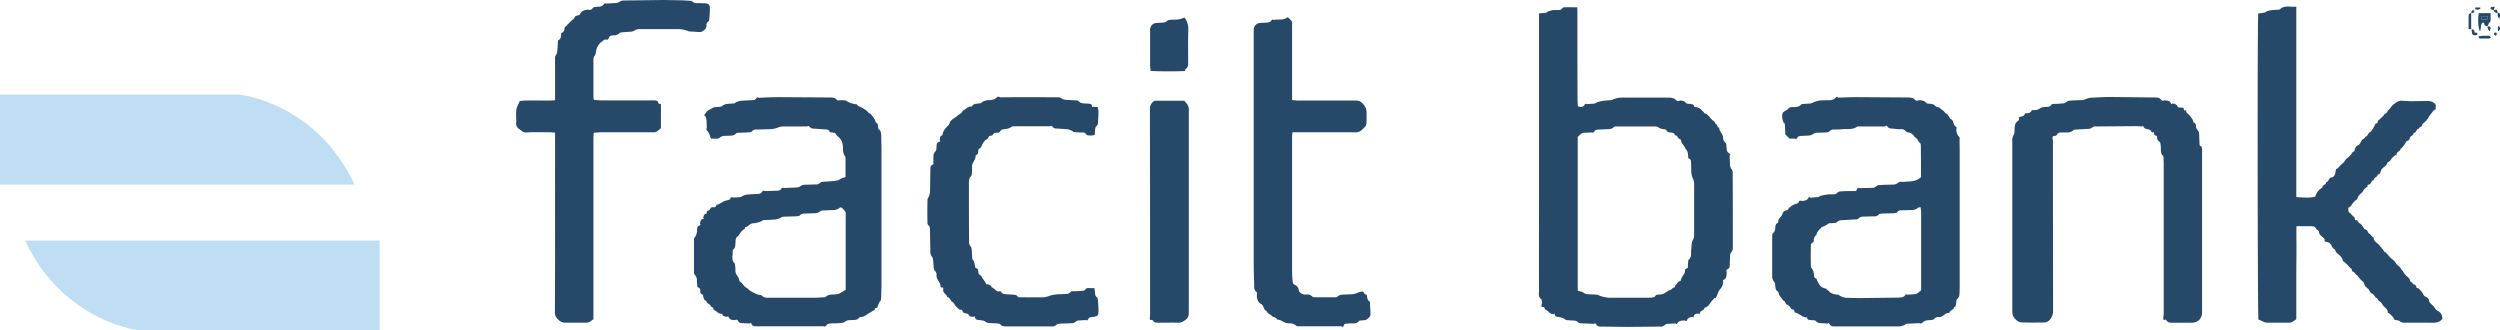
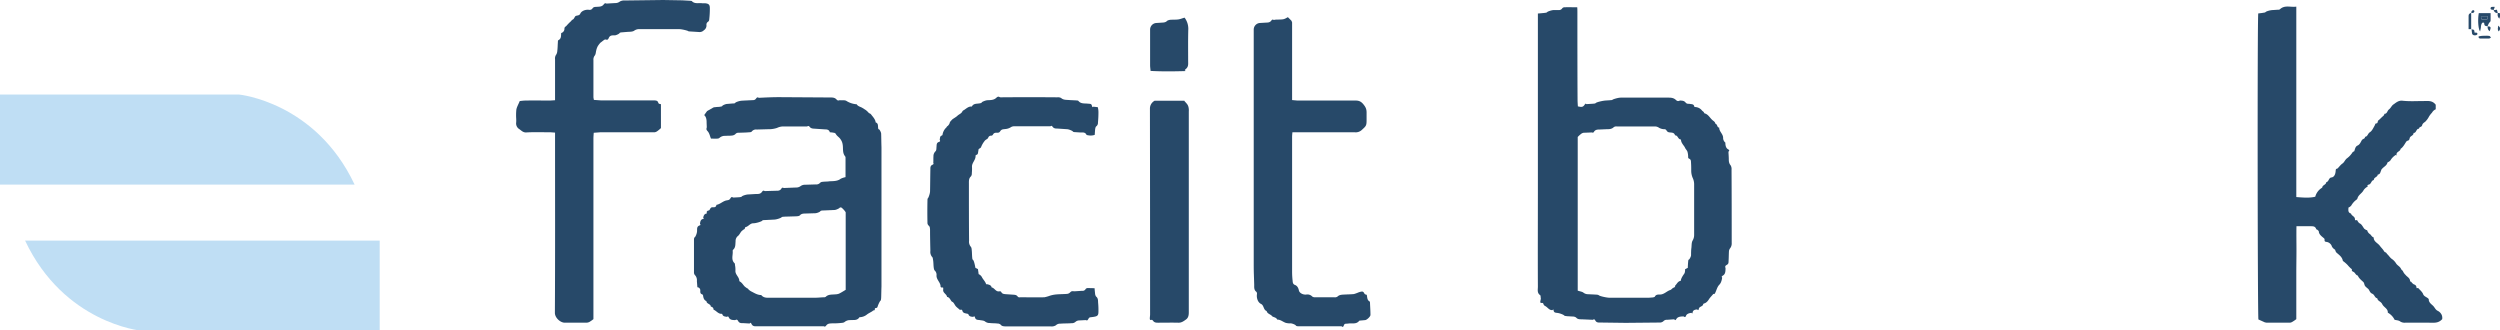
<svg xmlns="http://www.w3.org/2000/svg" id="Layer_1" data-name="Layer 1" viewBox="0 0 1544 204">
  <defs>
    <style>.cls-1{fill:#274969;}.cls-2{fill:#bfdef4;}</style>
  </defs>
-   <path class="cls-1" d="M950.5,8.3l3.2-.3c.6-.1,1.5-.1,1.8-.5s2.6-1.2,4.1-1.3h2.9a2.4,2.4,0,0,0,2.3-1,1.7,1.7,0,0,1,1.4-.7c2.5-.1,5.1,0,7.9,0,.1,1,.1,2.1.1,3.2,0,17.9,0,35.8.1,53.7,0,1.4.1,2.8.2,4.3,1.6.3,2.9.8,4-.8s.9-.5,1.4-.6l3.4-.2c.8-.1,1.8,0,2.3-.5s3.8-1.3,5.8-1.5l3.1-.2c.5-.1,1.1,0,1.4-.3s3.4-1.3,5.2-1.3h29c1.7,0,3.4,0,4.9,1.4s2,.3,3,.4,2.1.1,3,1.2,1.8.7,2.8.9,2.3,0,2.6,1.6a.4.4,0,0,0,.4.3,5.6,5.6,0,0,1,4.3,2.1c.3.4.8.6,1.1,1s.3.7.5.8c2.5.6,3.4,3.1,5.3,4.5s.8,1.5,1.8,2.1.6,1.9,1.8,2.2h.2c-.1,2.4,2.3,3.8,2.4,6.2a3.8,3.8,0,0,0,1.4,3.1c.6.5.6,1.6.7,2.5s-.2,3,1.5,4,.4,1.1.4,1.8.2,2.8.2,4.3.1,2.7,1.2,4a4.7,4.7,0,0,1,.5,2.7c.1,15,.1,30,.1,45.1a4.9,4.9,0,0,1-1.1,3.5,3.5,3.5,0,0,0-.6,1.8c-.1,1.7-.1,3.5-.2,5.3s.1,2.3-1.3,3.1-.5,1.5-.6,2.4.1,3-1.5,4-.5,1-.6,1.5-.4,2.9-1.7,4.2-1.7,3.2-2.5,4.9-1.3.5-1.3.8-1.8,2-2.5,3.1-1.6,2.4-3.1,2.8l-.6.3c0,1.7-2.4,1.4-2.7,3s-.8.3-1.2.4-2.3.1-2.6,1.7-.5.3-.8.4-2.7.2-3.3,1.8-1.2.3-1.8.4-3.1-.1-4.1,1.5-1,.3-1.5.3l-4.3.3a2.8,2.8,0,0,0-2.3.9,3.3,3.3,0,0,1-2.4.8l-20.9.2-15.3-.2c-1.3,0-2.6.2-3.4-1.2s-1.1-.5-1.7-.5l-6.8-.3c-1.2,0-2.5,0-3.4-1.1a3.5,3.5,0,0,0-1.8-.6l-3.6-.2c-.7-.1-1.7-.1-2-.5s-2.5-1.3-3.9-1.5-2.3-.1-2.6-1.5-.4-.4-.6-.3c-2.1.3-3-1.7-4.6-2.5s-.6-2.1-2.2-1.9-.3-2.1-.5-3,0-1.5-.4-1.8c-2-1.4-1.4-3.4-1.4-5.3-.1-19.5,0-38.9,0-58.4V8.3Zm23.9,171.2c1.4.5,2.8.6,3.6,1.3a4.5,4.5,0,0,0,2.6.9l4.3.2c.9.1,2,0,2.6.5s4.3,1.4,6.6,1.5H1018l2.7-.2a4,4,0,0,0,1.3-.4c.6-1.4,1.9-1.4,3-1.4,2.7.1,4.3-2.1,6.6-2.8.7-.2,1.2-1.2,2.2-1.5s.7-1.5,1.1-1.6,1.4-2.5,3.1-2.5c.3-1.9,1.4-3.3,2.4-4.8a6.3,6.3,0,0,0,.3-2.4l1.7-.9c0-1.3.1-2.5.2-3.7s.2-1.3.5-1.4,1.3-1.8,1.3-2.8,0-2.9.2-4.3,0-3.4.8-4.7a6.6,6.6,0,0,0,.9-3.3V113.6a9.3,9.3,0,0,0-.7-3.3,11.3,11.3,0,0,1-1.1-4.8c0-1.5,0-3.1-.1-4.6s.1-2.4-1.4-3a1,1,0,0,1-.4-.8,11.9,11.9,0,0,0-.4-3.3c-.3-1-1.2-1.7-1.6-2.7s-2.4-2.8-2.4-4.7a.5.5,0,0,0-.3-.3c-1.7-.2-1.6-2.6-3.4-2.5-.5-2-2.3-1.6-3.8-1.9s-1.3-1.7-2.5-1.9a6.9,6.9,0,0,1-3.6-.9,4.3,4.3,0,0,0-2.4-.8H998.5a2.7,2.7,0,0,0-1.8.4c-1.3,1.3-2.9,1.3-4.5,1.3l-4.5.2c-1.2,0-2.4.1-3.2,1.3s-.9.4-1.4.5L978,82a3.5,3.5,0,0,0-1.4.6,19,19,0,0,0-2.2,2Z" />
+   <path class="cls-1" d="M950.5,8.3l3.2-.3c.6-.1,1.5-.1,1.8-.5s2.6-1.2,4.1-1.3h2.9a2.4,2.4,0,0,0,2.3-1,1.7,1.7,0,0,1,1.4-.7c2.5-.1,5.1,0,7.9,0,.1,1,.1,2.1.1,3.2,0,17.9,0,35.8.1,53.7,0,1.4.1,2.8.2,4.3,1.6.3,2.9.8,4-.8s.9-.5,1.4-.6l3.4-.2c.8-.1,1.8,0,2.3-.5s3.8-1.3,5.8-1.5l3.1-.2c.5-.1,1.1,0,1.4-.3s3.4-1.3,5.2-1.3h29c1.7,0,3.4,0,4.9,1.4s2,.3,3,.4,2.1.1,3,1.2,1.8.7,2.8.9,2.3,0,2.6,1.6a.4.4,0,0,0,.4.3,5.6,5.6,0,0,1,4.3,2.1c.3.4.8.6,1.1,1s.3.7.5.8c2.5.6,3.4,3.1,5.3,4.5s.8,1.5,1.8,2.1.6,1.9,1.8,2.2h.2c-.1,2.4,2.3,3.8,2.4,6.2a3.8,3.8,0,0,0,1.4,3.1s-.2,3,1.5,4,.4,1.1.4,1.8.2,2.8.2,4.3.1,2.7,1.2,4a4.7,4.7,0,0,1,.5,2.7c.1,15,.1,30,.1,45.1a4.9,4.9,0,0,1-1.1,3.5,3.5,3.5,0,0,0-.6,1.8c-.1,1.7-.1,3.5-.2,5.3s.1,2.3-1.3,3.1-.5,1.5-.6,2.4.1,3-1.5,4-.5,1-.6,1.5-.4,2.9-1.7,4.2-1.7,3.2-2.5,4.9-1.3.5-1.3.8-1.8,2-2.5,3.1-1.6,2.4-3.1,2.8l-.6.3c0,1.7-2.4,1.4-2.7,3s-.8.3-1.2.4-2.3.1-2.6,1.7-.5.3-.8.4-2.7.2-3.3,1.8-1.2.3-1.8.4-3.1-.1-4.1,1.5-1,.3-1.5.3l-4.3.3a2.8,2.8,0,0,0-2.3.9,3.3,3.3,0,0,1-2.4.8l-20.9.2-15.3-.2c-1.3,0-2.6.2-3.4-1.2s-1.1-.5-1.7-.5l-6.8-.3c-1.2,0-2.5,0-3.4-1.1a3.5,3.5,0,0,0-1.8-.6l-3.6-.2c-.7-.1-1.7-.1-2-.5s-2.5-1.3-3.9-1.5-2.3-.1-2.6-1.5-.4-.4-.6-.3c-2.1.3-3-1.7-4.6-2.5s-.6-2.1-2.2-1.9-.3-2.1-.5-3,0-1.5-.4-1.8c-2-1.4-1.4-3.4-1.4-5.3-.1-19.5,0-38.9,0-58.4V8.3Zm23.9,171.2c1.4.5,2.8.6,3.6,1.3a4.5,4.5,0,0,0,2.6.9l4.3.2c.9.1,2,0,2.6.5s4.3,1.4,6.6,1.5H1018l2.7-.2a4,4,0,0,0,1.3-.4c.6-1.4,1.9-1.4,3-1.4,2.7.1,4.3-2.1,6.6-2.8.7-.2,1.2-1.2,2.2-1.5s.7-1.5,1.1-1.6,1.4-2.5,3.1-2.5c.3-1.9,1.4-3.3,2.4-4.8a6.3,6.3,0,0,0,.3-2.4l1.7-.9c0-1.3.1-2.5.2-3.7s.2-1.3.5-1.4,1.3-1.8,1.3-2.8,0-2.9.2-4.3,0-3.4.8-4.7a6.6,6.6,0,0,0,.9-3.3V113.6a9.3,9.3,0,0,0-.7-3.3,11.3,11.3,0,0,1-1.1-4.8c0-1.5,0-3.1-.1-4.6s.1-2.4-1.4-3a1,1,0,0,1-.4-.8,11.9,11.9,0,0,0-.4-3.3c-.3-1-1.2-1.7-1.6-2.7s-2.4-2.8-2.4-4.7a.5.5,0,0,0-.3-.3c-1.7-.2-1.6-2.6-3.4-2.5-.5-2-2.3-1.6-3.8-1.9s-1.3-1.7-2.5-1.9a6.9,6.9,0,0,1-3.6-.9,4.3,4.3,0,0,0-2.4-.8H998.5a2.7,2.7,0,0,0-1.8.4c-1.3,1.3-2.9,1.3-4.5,1.3l-4.5.2c-1.2,0-2.4.1-3.2,1.3s-.9.4-1.4.5L978,82a3.5,3.5,0,0,0-1.4.6,19,19,0,0,0-2.2,2Z" />
  <path class="cls-1" d="M1508.3,197.1c-2.4,2.7-5.3,2.2-8,2.2h-14.9a5,5,0,0,1-3.1-.8c-.9-.7-2.3-.7-3.4-1a9.9,9.9,0,0,0-4.2-4.4c.2-2.5-2.5-3.3-3.4-5.2s-2.8-1.8-3.1-3.7c-1.6-.2-1.6-2.2-3.1-2.8s-1.6-2-2.5-3a15.4,15.4,0,0,1-1.9-1.7c-.5-.7-.5-1.8-1-2.4s-2.9-2.3-3.5-4.1c-1.4-.3-1.6-1.8-2.7-2.3s-1-.7-1-1.4-.1-.4-.2-.4-1.6-1.4-2.3-2.3a21,21,0,0,0-2.7-2.4.7.7,0,0,1-.4-.5c-.5-2.4-2.4-3.5-4-5a2.3,2.3,0,0,1-.5-1c-.2-.3-.2-.8-.4-.8s-1.6-1.1-1.9-2.1-1.5-2.4-3.3-2.6-.8-1.3-1.3-2-3.3-2.2-3.4-4.4c0-.4-.5-.7-.8-1s-.8-.3-.8-.5c-.7-2.1-2.4-1.7-4-1.8h-8.2c-.1,5.1,0,9.8,0,14.6s-.1,9.6-.1,14.4v28.4a22.3,22.3,0,0,1-2.5,1.7,3.3,3.3,0,0,1-1.6.5h-14.2l-1.1-.2-4-1.8c-.5-1.9-.7-185.5-.1-189l2.5-.3c.7-.2,1.6-.1,2.1-.6s3-1.2,4.6-1.2l2.9-.2a2.3,2.3,0,0,0,1.2-.2c3-2.9,6.5-1.2,10.2-1.7V121.7c4.1.3,7.9.7,11.7-.2a9.1,9.1,0,0,1,4.3-5.6c.1-1.7,2.4-1.7,2.5-3.4,1.7-.3,1.4-2.7,3.2-2.9s2.5-2.2,2.6-4,.6-1.1,1.2-1.6,1.8-2.2,3-3,1.6-2.4,2.9-3.3a12.8,12.8,0,0,0,2.6-2.6c.5-.5.6-1.2,1.4-1.5s.4-.6.6-.9.4-2.2,1.8-2.8,1.9-2,2.6-3.2,2.1-.8,2-2.2c1.7-.1,1.7-2,3-2.8s2-2.4,2.8-3.8.3-1.5,1.3-1.7.5-.7.8-1.1.2-.8.4-.8,1.4-1.2,2.1-1.9,1.5-1,1.6-2.1c1.8,0,1.7-1.9,2.8-2.7s1.7-2.4,2.8-3.1,3-2.6,5.5-2.3c4.4.5,8.8.2,13.2.2,2.6,0,5.3-.5,7.4,2.3v2.8a4.7,4.7,0,0,0-2.3,2.1,14.1,14.1,0,0,0-1.8,2.3,12.7,12.7,0,0,1-2.4,3.3c-.8.6-1.6,1-1.9,2.2s-1.9.8-1.9,2.1c-1.9-.1-1.5,2.7-3.4,2.6.1,1.8-2.1,1.7-2.4,3.3s-1,1.3-1.7,1.7-2,3.7-3.9,4.8c-.1,1.6-2.4,1.7-2.5,3.3s-.3.4-.5.5a9.8,9.8,0,0,0-3.3,3.4,3.9,3.9,0,0,1-1,.8c-.3.2-.7.3-.8.5-.4,1.8-2.1,2.5-3.2,3.7s-.5,1-.8,1.4-.4,2.3-2,2.3c-.1,1.7-2.5,1.6-2.4,3.4-1.7.2-1.5,2.4-3.1,2.8s-.4,1.1-.8,1.3a6.2,6.2,0,0,0-2.7,2.6c-1,1.6-2.9,2.5-3.5,4.5a1.5,1.5,0,0,1-.6.9,11.7,11.7,0,0,0-3.3,3.7,4.6,4.6,0,0,1-1.7,1.2c0,1.4-.5,3.1,1.6,3.7.3,1.4,2.3,1.7,2.4,3.3s.5.5.8.7.8.2.8.4a3.4,3.4,0,0,0,1.8,1.9c1,.7,1.6,2.1,2.4,3.1l.9.6c.3.2.8.2.9.4a3.9,3.9,0,0,0,1.7,2.3c.7.5,1,1.5,2,1.9a.4.4,0,0,1,.3.4c.1,2.4,2.5,3.2,3.7,4.8s1.9,2.1,2.6,3.3a2,2,0,0,0,.8.8c.8.1,1,1.1,1.4,1.3s1.7,2.3,3.1,3.1a9.6,9.6,0,0,1,2.3,2.6c.8,1.2,2.2,1.7,2.9,3.1s1,.9,1.3,1.7a6.9,6.9,0,0,0,1.6,2.2c.8,1.1,2.4,1.7,2.7,3.3s.4.7.5.7,1.1,1.5,1.9,1.8,1.5.7,1.6,1.8.6.3.9.5.7.3.7.5,2,1.8,2.5,3.2,2,1.8,3,2.6l.5.5c-.1,2.1,1.6,3.1,2.7,4.2s1.4,2.4,2.9,3.1a5.3,5.3,0,0,1,2.4,2.5A4.9,4.9,0,0,1,1508.3,197.1Z" />
-   <path class="cls-1" d="M1186.4,109.4c0-6.4,0-13-.1-19.7,0-.5-.2-1.3-.6-1.5s-1-1-1.3-1.8-1.7-1.4-2.3-2.4-1.2-1.1-1.8-1.7-2.2-.3-3-1-1.4-1.5-2.7-1.5a25.8,25.8,0,0,1-4.8-.3c-1.4-.2-2.9.2-4-1.2s-1-.2-1.6-.2h-16.1c-.4,0-.9-.1-1.1.1-2.8,2.1-6.1,1.3-9.2,1.6s-3.7.1-5.5.2a2.5,2.5,0,0,0-2.3,1c-.3.5-1.3.7-2.1.8l-6,.2c-.5,0-1.3.1-1.5.4s-2,1.3-3.3,1.3l-3.5.2c-1.4.1-2.8-.2-3.7,1.3s-.8.4-1.3.4-2.4,0-3.4,0l-2.6-2.6c0-1.4-.1-3.2-.2-5s-.1-1.7-.6-2-1.4-3.6-1.1-5.3,1.6-1.9,2.5-2.7.8-.1.9-.3c.9-1.9,2.6-1.5,4.1-1.6s3-.1,4.1-1.5a2.5,2.5,0,0,1,1.6-.4l4.5-.3a22.9,22.9,0,0,0,2.3-1,16.7,16.7,0,0,1,3-.8c1.5-.2,3-.1,4.5-.2s3.7.3,5.2-1.3,1.4-.3,2.1-.3c3.7-.1,7.3-.3,11-.3l31.9.2c1.5.1,3,0,4.2,1.3s1.9.4,2.8.4,2.8.1,3.9,1.3,1.9.7,2.9.9,1.9.1,2.8,1.1,1.9.9,2.6,1.2l2.1,1.6c1,.6,1.4,1.7,2.5,2.3s1.5,2,2.3,3l.8.5c.3.4.8.8.9,1.2s.5,2.3,1.6,3.1.3,1.3.4,2,.2,2.8,1.4,4,.6,1.6.6,2.4.1,3.9.1,5.8v83.6c0,1.6,0,3.2-.1,4.8s0,2.6-1.2,3.7-.6,2.1-.9,3.1,0,2.1-1.3,2.2c-.1,1.8-2.4,1.7-2.7,3.2l-.2.4c-2.6-.4-3.8,2.7-6.3,2.5a3.5,3.5,0,0,0-3.2,1.3c-.4.5-1.4.5-2.2.6s-3.2-.1-4.6,1.3-1.8.5-2.8.6l-6.2.3c-.6,0-1.6,0-1.8.4s-2.6,1.3-4,1.3h-39.4c-1.2,0-2.6.1-3.4-1.3s-.9-.4-1.5-.5l-3.6-.2c-1.1-.1-2.2,0-3.2-1.1s-2-.6-3.1-.8-2.2.1-2.5-1.3-.2-.3-.4-.3c-2-.2-3.5-1.4-5.2-2.4s-2-.1-2.3-1.6-1.7-.5-2.2-1.8a5.2,5.2,0,0,0-2.4-2.2c-1.1-.5-.9-1.9-1.6-2.1s-1.2-1.3-1.8-1.9a7.5,7.5,0,0,1-1.9-3.9c-2.2-1.1-1.7-3.3-2.1-5.2-.1-.4-.2-.9-.5-1s-1.2-1.8-1.2-2.9V146.1c0-1,0-1.9,1-2.5a3.6,3.6,0,0,0,.8-2.1c.3-1.5-.1-3.1,1.7-3.9a.8.8,0,0,0,.3-.7c-.3-2,1.9-2.8,2.4-4.5s1.5-2.5,3.2-2.6c.2-.1.3-.5.5-.7a10,10,0,0,1,3.9-2.9c1-.4,2.1-.3,2.7-1.6s1.3-.4,2-.5,2.9-.1,3.7-1.6.9-.4,1.4-.4l3.3-.3c.7-.1,1.7.1,2.1-.4s4-1.2,6.1-1.4h2.6c1-.1,2,0,2.7-1.2a3.4,3.4,0,0,1,2.2-.6c2.3-.2,4.7-.2,7.1-.2s2.1.1,2.7-1.2,1.3-.5,1.9-.6l7.5-.2a3.1,3.1,0,0,0,2.5-1,3.1,3.1,0,0,1,2.2-.7c2.6-.2,5.2-.2,7.9-.3a4.6,4.6,0,0,0,3.3-1.1,3.4,3.4,0,0,1,1.5-.6h2.6C1179.8,111.9,1183.4,112.3,1186.4,109.4Zm-.3,18.5c-.8.2-1.6.3-1.8.6s-1.8,1.2-2.9,1.2l-7.4.2a2.6,2.6,0,0,0-1.7.5c-.7,1.3-1.8,1.2-2.9,1.3l-7.2.2c-.6.1-1.6.2-1.9.6a2.9,2.9,0,0,1-2.5,1.1l-7.5.2a3.6,3.6,0,0,0-2.1.8,2.7,2.7,0,0,1-2.5.9l-8.4.5a4.6,4.6,0,0,0-2.4.8c-.8,1-1.8.9-2.8,1s-2.6-.1-3,.4-2.3,1.4-3.6,1.9-.5.4-.7.6-2.7,2.2-2.9,4.1c0,.2-.2.5-.4.5s-1.2,1.5-1.3,2.5.2,1.7-.8,2.1-1,1.1-1,1.9c-.1,4.2-.1,8.3,0,12.5,0,.5.2,1.3.5,1.4s1.1,1.8,1.3,2.9-.3,3,1.6,3.5c.2.1.2.4.3.7,1.1,2.4,2.1,4.9,5.2,5.3.2,0,.4.1.4.2s1.8,1.3,2.3,2,2.6,1.4,4,1.6,1.7.1,2,.5,2.6,1.4,4.1,1.5l8.1.2,24.5-.3c1.4-.1,2.9-.1,3.9-1.4s1-.3,1.6-.4l3.8-.3a4.3,4.3,0,0,0,1.9-.4c.8-.5,1.6-1.2,2.5-1.9a5.3,5.3,0,0,0,.1-1.4V131.5A26.3,26.3,0,0,0,1186.1,127.9Z" />
  <path class="cls-1" d="M522.2,109.4V97.6a1.8,1.8,0,0,0-.2-1c-1.9-2.2-1.1-5-1.6-7.5a7.1,7.1,0,0,0-1.3-3.1c-.8-1.3-2.3-2-2.9-3.3A1.6,1.6,0,0,0,515,82a15.6,15.6,0,0,0-2.5-.3c-.4-1.6-1.7-1.8-3.1-1.8l-6-.4c-1.2-.1-2.4,0-3.3-1.1s-1.2-.3-1.8-.3H483.4a9.1,9.1,0,0,0-3.5.9,16.1,16.1,0,0,1-5.4.8l-7.2.2a3.3,3.3,0,0,0-3,1.2c-.2.4-1.1.5-1.7.5-2.1.2-4.3.2-6.4.3a2.3,2.3,0,0,0-2.1.9,3.7,3.7,0,0,1-1.9.8c-1.4.2-2.8.1-4.3.2a5,5,0,0,0-3.5,1.2,1.9,1.9,0,0,1-1.3.5c-1.3.1-2.6,0-4,0-.7-1.6-.9-3.3-2.1-4.6s-.5-1.7-.5-2.5-.1-2.1-.1-3.1-.1-3.2-1.5-4.3l1.8-2.5,3.5-2a2.6,2.6,0,0,1,1.5-.4c1.1-.2,2.1-.1,3.1-.3s1.2-.2,1.3-.5,1.8-1.1,2.8-1.2l3.6-.3c.6,0,1.4,0,1.6-.4s2.5-1.2,3.9-1.3,3.8-.2,5.7-.3,2.4.1,3.3-1.1,1.2-.4,1.8-.4c4.1-.2,8.3-.4,12.4-.4l31.5.2c1.4,0,2.8,0,3.9,1.2s1.5.4,2.3.5,2.8-.2,3.8.4a13.5,13.5,0,0,0,6.4,2.1c.8,1.4,2.4,1.5,3.6,2.3l2.2,1.4,1.1,1c.3.3.6.8,1,.9s.9.5,1.3,1.1,2.4,2.6,2.5,4.5c1.6.5,1.4,1.9,1.5,3.1s.3,1.1.6,1.2,1.2,1.6,1.3,2.6c.1,2.8.1,5.6.2,8.4V177c-.1,2.4-.1,4.8-.2,7.2-.1.5-.1,1.4-.4,1.5s-1.4,2.3-1.8,3.7-1.7.3-1.7,1.5-1,.6-1.2,1-2.4,1.4-3.5,2.2a7.4,7.4,0,0,1-4.6,1.8h-.2c-1.4,2.3-3.8,1.6-5.8,1.8a5.1,5.1,0,0,0-3.3,1.1c-.6.6-1.8.6-2.7.7a43.5,43.5,0,0,1-5.1.2c-1.3.1-2.6,0-3.6,1.3s-1.2.4-1.8.5H467.9c-1.3,0-2.9.3-3.7-1.3s-.9-.4-1.3-.4l-3.4-.2c-1.3-.1-2.7.3-3.6-1.3s-1.4-.5-2.2-.6-2.7.1-3.5-1.5-.9-.3-1.3-.5-2.5,0-2.8-1.7l-.3-.2c-2,.2-3.1-1.5-4.6-2.3s-.5-.2-.5-.4a1.8,1.8,0,0,0-1.7-1.7c0-1.8-2.6-1.6-2.7-3.4-1.6-.7-1.9-2.1-2.1-3.6l-.4-.6c-1.5-.3-1.3-1.5-1.3-2.5a1.9,1.9,0,0,0-1.8-1.9l-.3-3.8a4.6,4.6,0,0,0-1.3-3.8,2.5,2.5,0,0,1-.5-1.5V148.1c0-.6.1-1.4.5-1.6s1.3-2.2,1.4-3.6-.3-2.9,1.4-3.6.3-.6.4-.9,0-2.6,1.6-3.1.3-.6.4-.9.3-2,1.6-2.4.5-.6.5-.9.5-1.1,1.3-1.1.8-2.1,2.4-2,2.1-.2,2.4-1.5c1.9-.3,3.4-1.7,5.1-2.4s2.6-.1,3.5-1.6,1.3-.4,2-.5l3.6-.2c.5-.1,1.2-.1,1.5-.5s2.4-1.1,3.7-1.2l5.1-.3c1.3,0,2.6.1,3.6-1.3s1.3-.4,2-.5l6.9-.2c1.1,0,2.2,0,3-1.2s1.1-.5,1.7-.5l7.4-.3a4.4,4.4,0,0,0,2.9-.9,4.5,4.5,0,0,1,2.6-.8l6.8-.2a3.1,3.1,0,0,0,2.6-1,2.3,2.3,0,0,1,1.6-.6c1.3-.2,2.6-.1,3.9-.3s5.1.2,7.2-1.6A13.1,13.1,0,0,1,522.2,109.4Zm.1,69.6V131.2c-.1-.6-2.4-3.1-2.9-3.1s-.8.1-.9.3-2,1.3-3.3,1.3l-6.9.3c-.6,0-1.5.1-1.7.5s-2.1,1.2-3.2,1.2l-6.7.2a4.4,4.4,0,0,0-2.2.6c-.8,1.1-1.8,1-2.8,1.1l-7,.2c-.7.1-1.7,0-2,.4s-2.8,1.3-4.3,1.4-3.9.2-5.8.3-1.5,0-1.8.4-3.6,1.6-5.6,1.6-3,2.1-4.9,2.4c-.1,0-.1.4-.2.6s-.3.7-.5.7-1.2.8-1.7,1.3-1.3,2.2-2.1,2.8a3.9,3.9,0,0,0-1.5,3.3c-.2,1.9.1,3.9-1.6,5.3a1.2,1.2,0,0,0-.2.7c.3,2.5-1.2,5.4,1.2,7.6a1.5,1.5,0,0,1,.2,1,14.2,14.2,0,0,1,.3,3.5c-.2,2.6,2.5,4,2.4,6.5l.4.3c1.4.8,2,2.2,3.1,3.2l1.1.8c.3.2.9.4.9.6s1.2,1.2,2.1,1.6,3.6,2.2,5.8,2.1c.1,0,.2,0,.2.1,1.5,1.8,3.6,1.6,5.5,1.6h27.1c2,0,3.9-.2,5.8-.3a2.1,2.1,0,0,0,1.4-.3c1.6-1.6,3.8-1.3,5.8-1.5a7.9,7.9,0,0,0,2.3-.4C519.4,180.8,520.6,180,522.3,179Z" />
-   <path class="cls-1" d="M1332.1,84c-.6-.3-1.8-.2-1.7-1.6s-.6-.4-.9-.6-.9-.4-1-.8-.9-1-1.6-1.1-2.3-.2-2.9-1.4-.8-.4-1.3-.4l-3.1-.2-24.9.2a3.5,3.5,0,0,0-2.9.9,4.1,4.1,0,0,1-2.5.6l-7.2.4c-.6,0-1.5.1-1.7.5s-2.1,1.3-3.3,1.3h-3.9c-1.1.1-2.2.1-2.8,1.3s-1.4.6-2.3,1-.2,2.1-.2,3.2q0,52.4.1,104.7a8.2,8.2,0,0,1-1.8,5.2,5.1,5.1,0,0,1-3.8,2c-4.7,0-9.3.1-13.9-.1-1.8-.1-3.2-1.1-4.5-2.8s-1.2-3.3-1.2-5.1V87.3a6.7,6.7,0,0,1,.9-4.1c.6-.8.4-2.2.5-3.3s-.1-3.6,1.7-4.9.7-1.6,1-2.4,3.4-.2,3.6-2.5c1.6-.3,3.4.1,4.2-1.8.1-.3,1.2-.3,1.8-.3a5.6,5.6,0,0,0,3.7-1.3,6,6,0,0,1,2.7-.6c1.5-.2,3.1.2,4-1.5a3.2,3.2,0,0,1,1.8-.4c1.6-.1,3.2-.1,4.8-.3a4.3,4.3,0,0,0,3-1.1c.6-.6,1.8-.6,2.7-.7s4.8-.2,7.2-.3a22.5,22.5,0,0,0,2.4-.8,7.6,7.6,0,0,1,2-.6c4.2-.2,8.3-.5,12.5-.5l27.1.3c1.4,0,3-.1,4.2,1.3s1.6.3,2.5.5,2.7-.1,3.5,1.5.8.3,1.3.4,2.2.2,2.9,1.7,1.8.5,3.2.9.1,1.8,1.5,1.7.5.5.7.8.4.8.6.9,1,.8,1.4,1.3,2.3,2.5,2.5,4.4c0,.1.3.3.6.3s.9.9,1,1.7a3.3,3.3,0,0,0,1.1,2.9,3.9,3.9,0,0,1,.8,2.5c.1,1.7.1,3.5.2,5.2s0,1.6.9,2.1a1.9,1.9,0,0,1,.7,1.3,9.7,9.7,0,0,1,0,1.7v99.5c0,3.9-2.5,6.5-6.4,6.5h-11.7c-1.4,0-2.7.2-3.7-1.2s-1.1-.3-1.8-.5-.1-2.7-.1-4V101.1c0-1.2-.1-2.3-.1-3.4a2.1,2.1,0,0,0-.3-1.4c-1.7-1.5-1.2-3.6-1.4-5.6s0-2.6-1.3-3.6S1332.5,85.2,1332.1,84Z" />
  <path class="cls-1" d="M370.8,26.4a16.6,16.6,0,0,0-1.6,2.1,10.5,10.5,0,0,0-1,2.8c-.3,1.2-.2,2.3-1.1,3.3a4.1,4.1,0,0,0-.6,2.5v23a14.3,14.3,0,0,0,.3,1.6l4.3.3h33.1c.9.1,1.9.1,2.3,1.3s1,.7,1.7,1.1V79.1a19.5,19.5,0,0,1-2.4,2,3.9,3.9,0,0,1-1.5.6H370.7l-4,.3c-.1,1.3-.2,2.5-.2,3.7V197.1a20.8,20.8,0,0,1-2.6,1.8,4.9,4.9,0,0,1-2.1.4h-13c-2.7,0-6.1-3-6.1-6.1.2-35.8.1-71.6.1-107.4V81.9l-2.7-.2c-5,0-10.1-.2-15.1.1-2.1.1-3.2-1.4-4.5-2.2a4.1,4.1,0,0,1-1.7-4,19.2,19.2,0,0,0,0-2.4,33.7,33.7,0,0,1,.1-5.5c.3-1.7,1.3-3.3,2.1-5.3,1.1-.1,2.3-.3,3.6-.3,5-.1,10.1,0,15.1,0l3.1-.2V36.5a3.9,3.9,0,0,1,.8-2.9,5.2,5.2,0,0,0,.6-2.3c.2-1.5.2-3,.3-4.5s0-1.8.4-2c1.9-1,1.5-2.7,1.7-4.4a2.7,2.7,0,0,0,2-2.7c0-.8.4-1.1,1.1-1.6a32.5,32.5,0,0,1,2.6-2.7c.5-.3.7-1,1.4-1.3s.9-1,1.5-1.9,2.5-.2,3.2-1.8,3.2-2.7,5.6-2.3a2.3,2.3,0,0,0,1.8-.7c.7-1.3,1.9-1.1,3.1-1.2s2.8,0,3.9-1.4,1.3-.5,2-.6l5-.3a4.6,4.6,0,0,0,3.1-1,5.4,5.4,0,0,1,2.9-.6L409.6,0l11.8.2,5.2.3c.2.1.6,0,.7.2,1.8,1.9,4.2,1,6.3,1.3h1.7c2.3.2,3.1.8,3.1,3a57.9,57.9,0,0,1-.4,7.2,1.7,1.7,0,0,1-.8,1.3,2,2,0,0,0-.9,1.8,3.5,3.5,0,0,1-1.6,3.4,3.6,3.6,0,0,1-2.6,1.1l-6.4-.4c-.2-.1-.6,0-.7-.2s-3.7-1.2-5.6-1.2H395.1a5.3,5.3,0,0,0-3.5,1c-1.1.7-2.8.6-4.2.7l-3.6.3c-.4,0-1.1.2-1.2.5s-1.6,1.1-2.6,1.3-3.1-.5-4,1.6-1.7.6-2.6,1.1S371.7,25.8,370.8,26.4Z" />
  <path class="cls-1" d="M844.1,182.1c.4,1.5.1,3.2,1.8,4.1a1.1,1.1,0,0,1,.2.6c.1,2.6.3,5.1.3,7.7,0,1-2.2,3.1-3.3,3.2l-2.1.2c-.6.1-1.4,0-1.6.3-1.8,2.2-4.3,1.3-6.5,1.6s-2.4-.2-3,1.3-1,.4-1.5.4H801.8c-.5,0-1.3-.1-1.5-.5s-2-1.2-3.1-1.3a10.2,10.2,0,0,1-3.1-.3c-1.8-.6-3.3-2.1-5.3-2-.6-1.6-2.7-1.4-3.3-2.3s-2.9-1.3-3.2-3c-2.1-.7-1.6-3.5-3.5-4.4s-2.9-3.6-2.5-6.1a1.7,1.7,0,0,0-.4-1.4c-1.5-1.1-1.3-2.8-1.3-4.3-.1-3.9-.3-7.7-.3-11.5V18.3a4.1,4.1,0,0,1,3.7-4.1l3.4-.2c1.3-.1,2.7.1,3.7-1.2s1.2-.4,1.8-.5a7.8,7.8,0,0,1,2.2-.2c3.8-.1,3.8-.1,6.3-1.5l2.1,2.1a4.3,4.3,0,0,1,.5,1.2V61.8l3.3.3h36c2.6,0,3.9,1.1,5.4,3.2S844,69,844,71s0,2.2,0,3.3c0,3.4-.4,3.6-3,6a5.5,5.5,0,0,1-4.3,1.4H798.2c-.1,1.1-.2,2-.2,2.8v83.2a50.7,50.7,0,0,0,.3,5.5c.1,1.1.1,2.3,1.5,2.8s2.1,1.9,2.4,3.4,2.5,2.8,4.7,2.5a4,4,0,0,1,3.5,1.2,2.7,2.7,0,0,0,1.8.5h11.9a2.8,2.8,0,0,0,1.9-.4c1.3-1.3,3-1.2,4.7-1.3s3.7-.1,5.5-.3a20.9,20.9,0,0,0,2.3-.8,10.1,10.1,0,0,1,2.3-.7c.9-.2,1.4.3,1.8,1.1S843.5,181.8,844.1,182.1Z" />
  <path class="cls-1" d="M676,178c.1,1.2.2,2.2.3,3.1a3.9,3.9,0,0,0,.6,2c1.4,1.1,1.2,2.5,1.3,3.9a47,47,0,0,1,.2,5.3c0,2.5-.5,3-3,3.4s-2.5,0-3.3,1.4-1.1.5-1.7.6l-3.9.2a3.5,3.5,0,0,0-2.3.9,3.3,3.3,0,0,1-2.4.8c-2.3.2-4.6.1-6.9.3a3.7,3.7,0,0,0-2.8,1,4.7,4.7,0,0,1-2.9.7H621.1c-1.2-.1-2.3,0-3.2-1.2a3.2,3.2,0,0,0-2-.6c-1.5-.2-3-.1-4.5-.3a4.6,4.6,0,0,1-3.1-1c-.8-.6-2.1-.6-3.1-.8s-2.5.1-3-1.5-.8-.4-1.3-.5-2.4,0-2.8-1.6a1.6,1.6,0,0,0-1.1-.4c-1-.3-2.2-.3-2.6-1.7s-1.6-.4-1.6-.6-1.9-1.5-2.6-2.4-1.2-2.3-2.1-2.6-1.4-2.9-3.2-3c-.2-1.8-2.6-2.4-2.4-4.4s-.2-1.3-1-1.4l-.6-.4c.2-2.7-2.7-4.4-2.5-7.2a3.5,3.5,0,0,0-1-2.8c-.6-.5-.7-1.7-.8-2.6s-.1-2.6-.3-3.8-.2-1.8-.7-2.2a4.8,4.8,0,0,1-1-3.6c-.1-4.4-.2-8.8-.2-13.1-.1-1,0-1.9-.9-2.6a2.4,2.4,0,0,1-.7-1.9c-.1-4.5-.1-8.9,0-13.4,0-.5,0-1.4.3-1.6s1.2-2.6,1.3-4.1c.1-4.5.1-9.1.2-13.6,0-1.1-.1-2.3,1.2-2.9s.5-1,.6-1.5,0-2.4.1-3.6a4.2,4.2,0,0,1,1.2-3.2c.7-.5.6-1.9.7-2.9s-.1-2.4,1.4-2.9.4-1.1.6-1.7,0-2,1.3-2.3a.7.7,0,0,0,.4-.5,7.6,7.6,0,0,1,2.3-4.4c.3-.2.4-.8.6-.8s1.3-1.1,1.5-2,.9-1.4,1.4-2,2.5-1.6,3.4-2.5,2.6-1.4,3.1-2.8a2.2,2.2,0,0,1,.9-.7c1.5-.9,2.8-2.4,4.9-2.2,1.1-2.1,3.2-1.6,5-2s.9-.2,1-.5,2.3-1.3,3.6-1.4,3.8.1,5.4-1.4,1.8-.4,2.8-.4c11.7-.1,23.3-.1,35,0a4.1,4.1,0,0,1,2.3.4c1.6,1.4,3.4,1.1,5.2,1.3l4.1.2c.5.1,1.1,0,1.4.3,1.5,1.9,3.7,1.5,5.7,1.7s2.3,0,2.7,1.4.7.4,1,.5l2.6.3a12.4,12.4,0,0,1,.4,3.3c0,2-.1,4.1-.3,6.2a2.7,2.7,0,0,1-1,2.3c-.4.2-.6,1-.7,1.6s-.2,2.4-.3,3.7a7.9,7.9,0,0,1-4.3.2c-.3,0-.7-.1-.8-.3-.9-1.8-2.5-1.3-4-1.4l-3.1-.2c-.4,0-1.2-.1-1.3-.4s-2.2-1.3-3.5-1.4l-6-.4c-1.1,0-2.2,0-3-1.1s-1-.3-1.5-.3H626.5a3.7,3.7,0,0,0-2.4.7,7.5,7.5,0,0,1-3.3,1c-1.2.2-2.2,0-3.1,1.4s-2,.6-3.3,1-.9,1.6-2.2,1.7a1.8,1.8,0,0,0-1.9,1.3c-.4.9-1.6,1-2.3,2.1a13.6,13.6,0,0,0-2.1,3.7c-.2.5-1,.8-1.5,1.2l-.3,1.8c-.1.8-.2,1.5-1,1.7l-.6.4c.3,2.7-2.3,4.4-2.2,7a25.4,25.4,0,0,1-.1,3.9,3.1,3.1,0,0,1-.5,2c-1.4,1.2-1.3,2.8-1.3,4.4,0,11.8,0,23.6.1,35.4a4.8,4.8,0,0,0,1,3.6c.6.6.6,1.7.7,2.7s.1,2.4.2,3.6.1,1.6.6,2,1.1,3,1.4,4.8l1.6.8c.1,1,.3,2,.4,3.1a4.3,4.3,0,0,1,2,1.8c.6,1.3,1.8,2.4,2.4,3.8s.5.4.8.6,2.6.3,2.8,2c1.9.3,2.6,3,5,2.4a1,1,0,0,1,1,.5c.6,1.2,1.8,1.2,2.9,1.3l4.5.3c1,.1,1.9.1,2.6,1s1.3.6,1.9.6c4.9,0,9.8.1,14.7,0a23,23,0,0,0,3.5-1,19.4,19.4,0,0,1,3.3-.7c1.8-.2,3.6-.2,5.5-.3s2.6,0,3.7-1.1,1.8-.5,2.8-.6l4.5-.3a2.1,2.1,0,0,0,2.2-1.1,1.7,1.7,0,0,1,1.4-.6Z" />
  <path class="cls-1" d="M731.5,62.4c.7.8,1.3,1.4,1.8,2.1a5.4,5.4,0,0,1,.8,2.1,8.1,8.1,0,0,1,.1,2.2V192.9c0,1.8-.3,3.4-1.7,4.4s-2.8,2.1-4.8,2c-4-.1-8,0-12,0-1.3,0-2.6.1-3.5-1.1s-1-.4-1.7-.6-.2-2.2-.2-3.3q0-63.6-.1-127.2a5.4,5.4,0,0,1,2.3-4.5,1.3,1.3,0,0,1,1-.4h18Z" />
  <path class="cls-1" d="M731.6,10.9a11.4,11.4,0,0,1,2.3,6.9c-.2,6.6-.1,13.2-.1,19.8,0,1.8.3,3.5-1.3,4.9s-.2.7-.4,1.4c-7.1.2-14.2.3-21.5-.1-.1-1.3-.3-2.4-.3-3.4v-22a4.1,4.1,0,0,1,3.8-4.2l3.1-.2c1.3-.1,2.6,0,3.7-1.2a5.1,5.1,0,0,1,2.5-.6c1.5-.1,2.9,0,4.3-.2S730.1,11.3,731.6,10.9Z" />
  <path class="cls-1" d="M1536.4,16.2c-.9-.1-2,0-2.1-1.4s-.6-.6-.9-.8-.8.7-.9,1.1a6.3,6.3,0,0,0-.3,1.9c-.1.7-.3,1.5-.5,2.4-1.2-1.6-1.5-7.3-.8-11.3h7.3v4.5c0,.4-.3,1.1-.6,1.2s-1,1.6-1.3,2.5Zm-4.2-6.2c.2.8.3,1.9.5,2a12.9,12.9,0,0,0,3.4-.1c.3,0,.3-1.1.4-1.9Z" />
  <path class="cls-1" d="M1526.4,18h-1.8V9.7c0-1,.7-1.5,1.6-1.7h0V18.1Z" />
  <path class="cls-1" d="M1534.8,22.1a11.5,11.5,0,0,1,2.6.1c.3,0,.6.5.9.8s-.7.7-1,.8h-5.7c-.3,0-.6-.5-.9-.8s.6-.7,1-.7A15.8,15.8,0,0,1,1534.8,22.1Z" />
  <path class="cls-1" d="M1526.3,18.1c.8.2,1.8-.1,1.9,1.3s.6.6,1,.7,1.1.5.8,1.1a1.5,1.5,0,0,1-1.3.6c-1,.1-1.9-.3-2-1.4l-.3-2.4Z" />
-   <path class="cls-1" d="M1530.2,6.1c-.6-.2-1.1-.2-1.4-.5s0-1,0-1h3s.1.7,0,.8A10.4,10.4,0,0,1,1530.2,6.1Z" />
  <path class="cls-1" d="M1536.3,16.3c2.1,0,2.3.5,1.3,3a3.2,3.2,0,0,1-1.2-3.1Z" />
  <path class="cls-1" d="M1542.6,8.1c.9-.2,1.5-.1,1.5,1a6.9,6.9,0,0,1-.5,2.4,3.2,3.2,0,0,1-.9-3.4Z" />
  <path class="cls-1" d="M1542.9,15.8c1.5,1.4,1.5,1.9.4,3.6C1542.2,18.4,1542.8,17.3,1542.9,15.8Z" />
  <path class="cls-1" d="M1540.1,6.3l-.4-.2c-.7-.2-1.7,0-1.5-1.1s1.1-.6,2.1-.8-.2,1.5-.3,2.2Z" />
  <path class="cls-1" d="M1542.7,8.1a2.5,2.5,0,0,1-2.6-1.8h-.1l2.1-.3c.2.8.4,1.4.5,2Z" />
  <path class="cls-1" d="M1526.2,8a3.5,3.5,0,0,1,.3-1.1,1.3,1.3,0,0,1,1-.6c.2-.1.7.4.7.6s-.3.9-.7,1a1.9,1.9,0,0,1-1.3,0Z" />
-   <path class="cls-1" d="M1541.4,22.1c-.5-.4-1-.6-1.1-1s.2-1.1.9-1,.8.5.9.8S1541.7,21.6,1541.4,22.1Z" />
  <path class="cls-1" d="M1532.2,10h4.3c-.1.8-.1,1.9-.4,1.9a12.9,12.9,0,0,1-3.4.1C1532.5,11.9,1532.4,10.8,1532.2,10Z" />
  <path class="cls-2" d="M0,58.4H147.7S195,63,219,114H0Z" />
  <path class="cls-2" d="M234.5,204.2H86.9s-47.4-4.6-71.4-55.6h219Z" />
</svg>